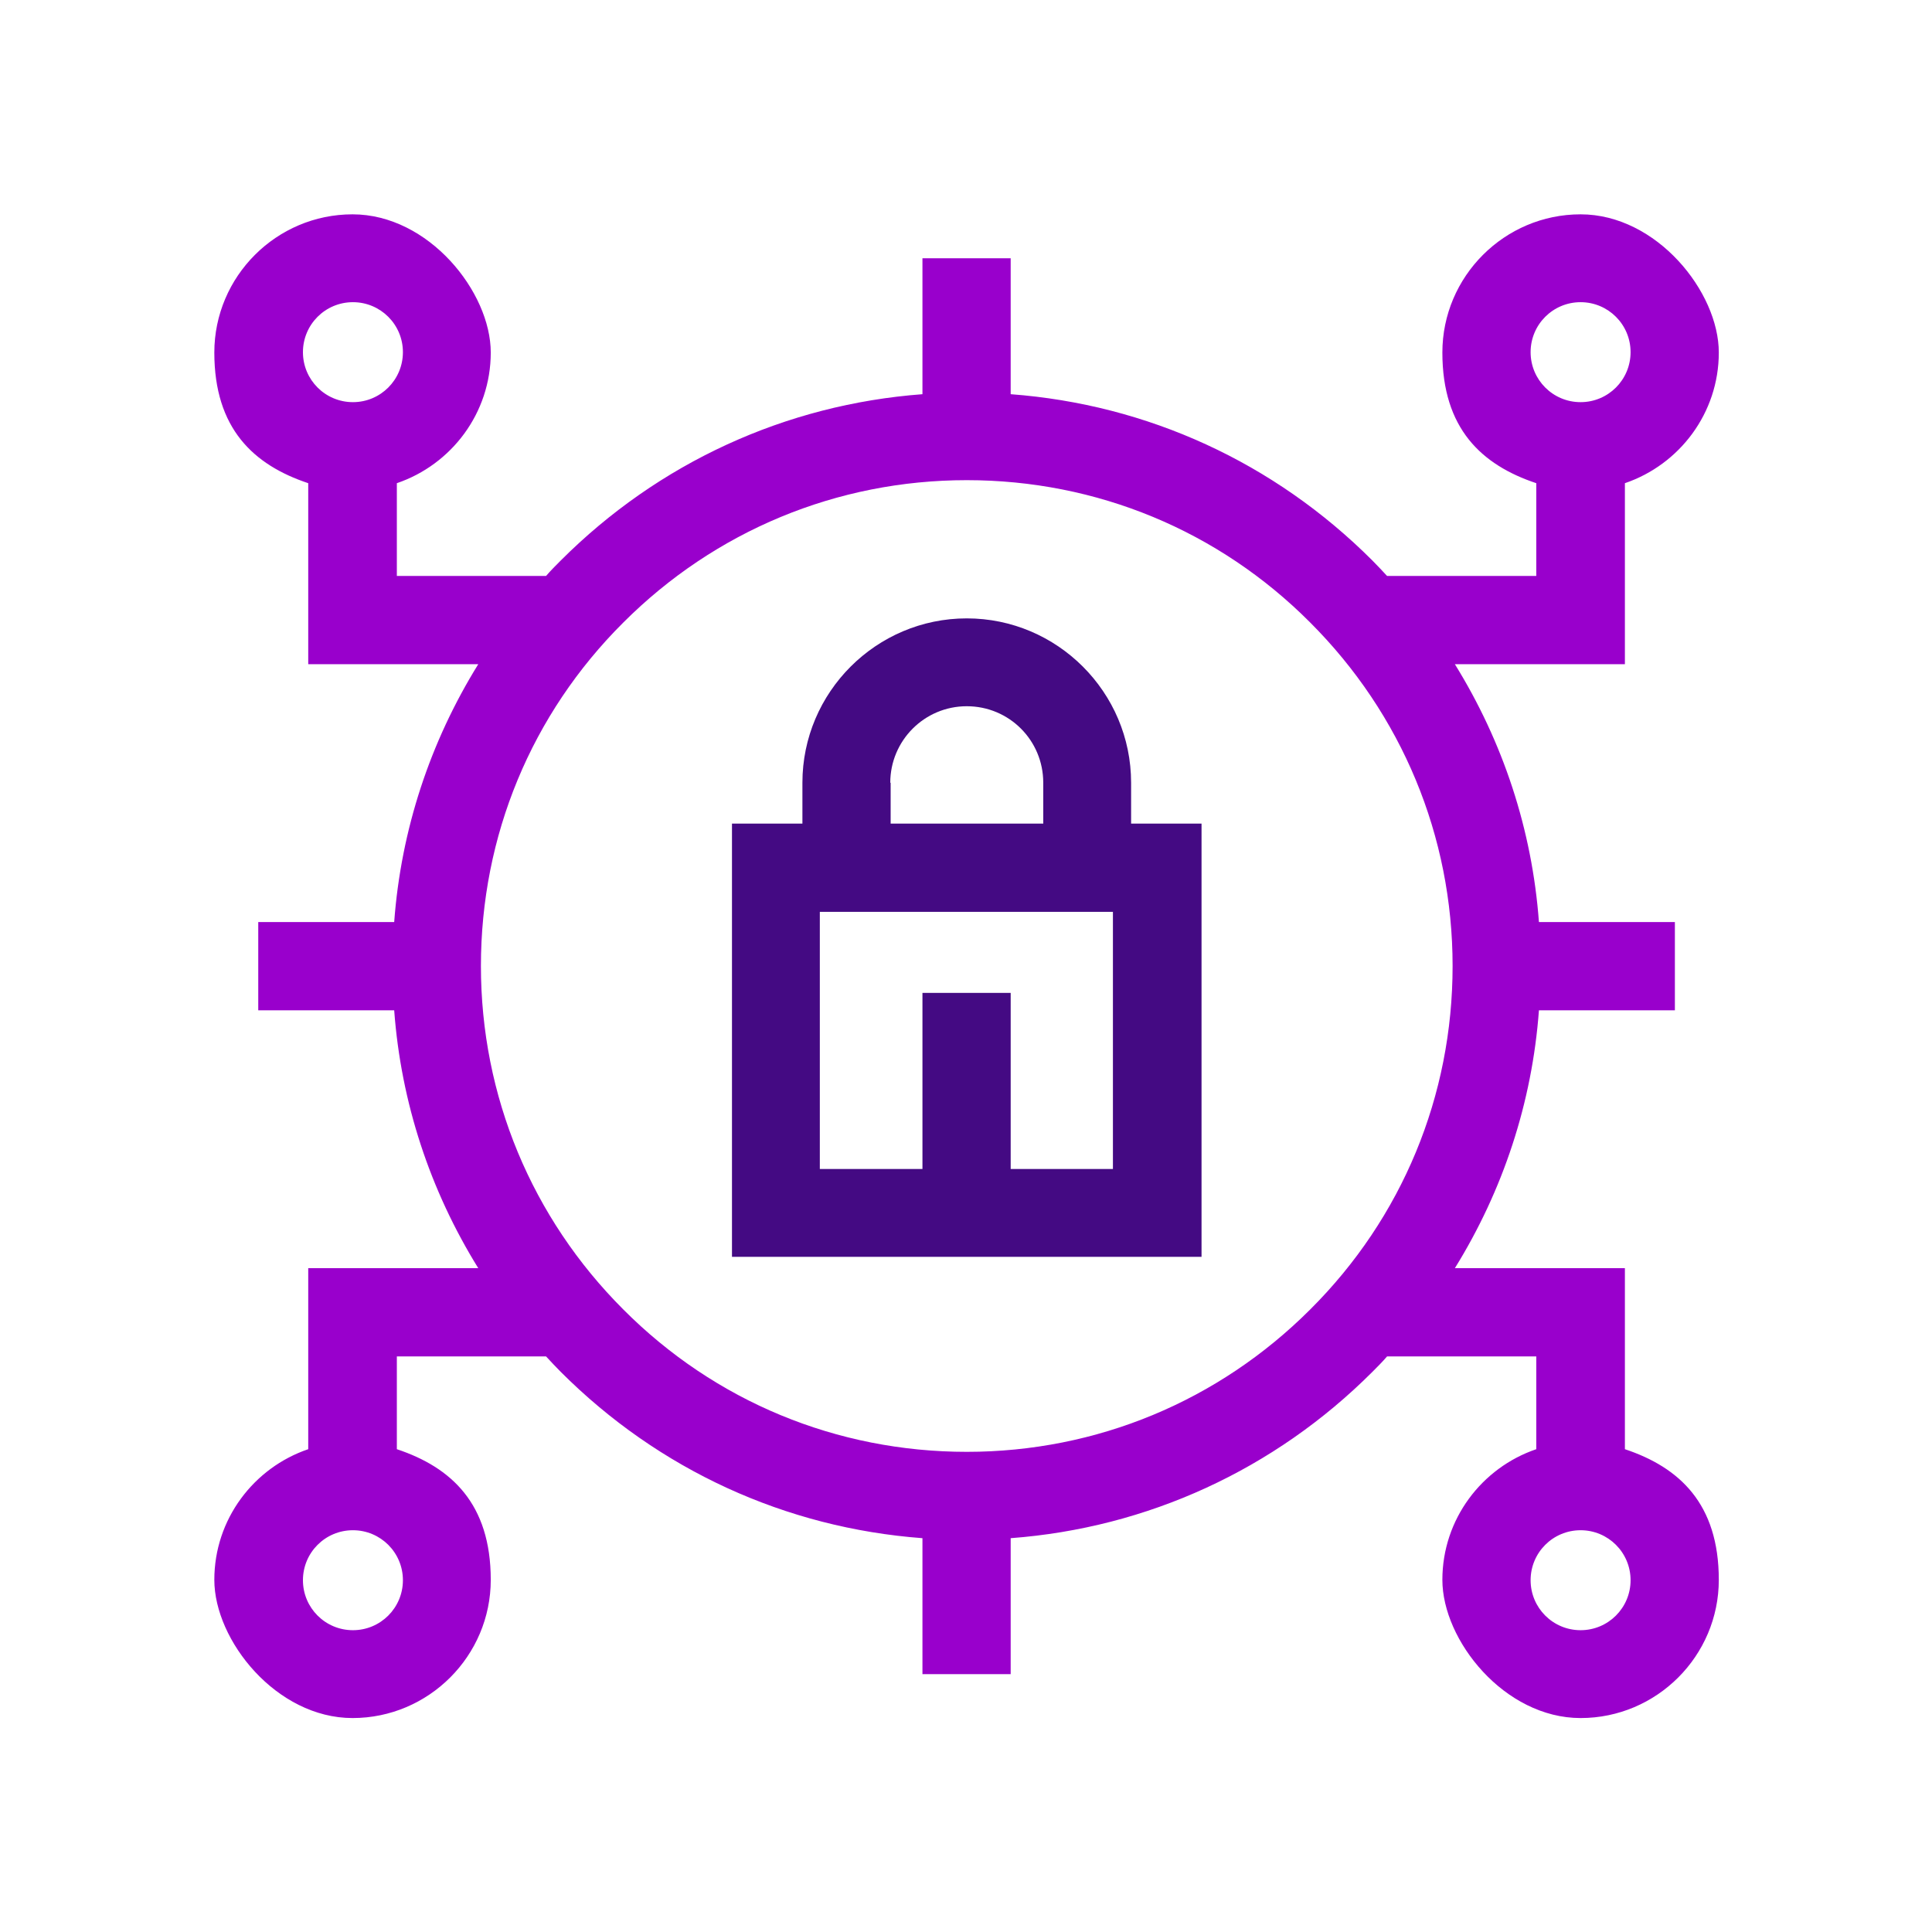
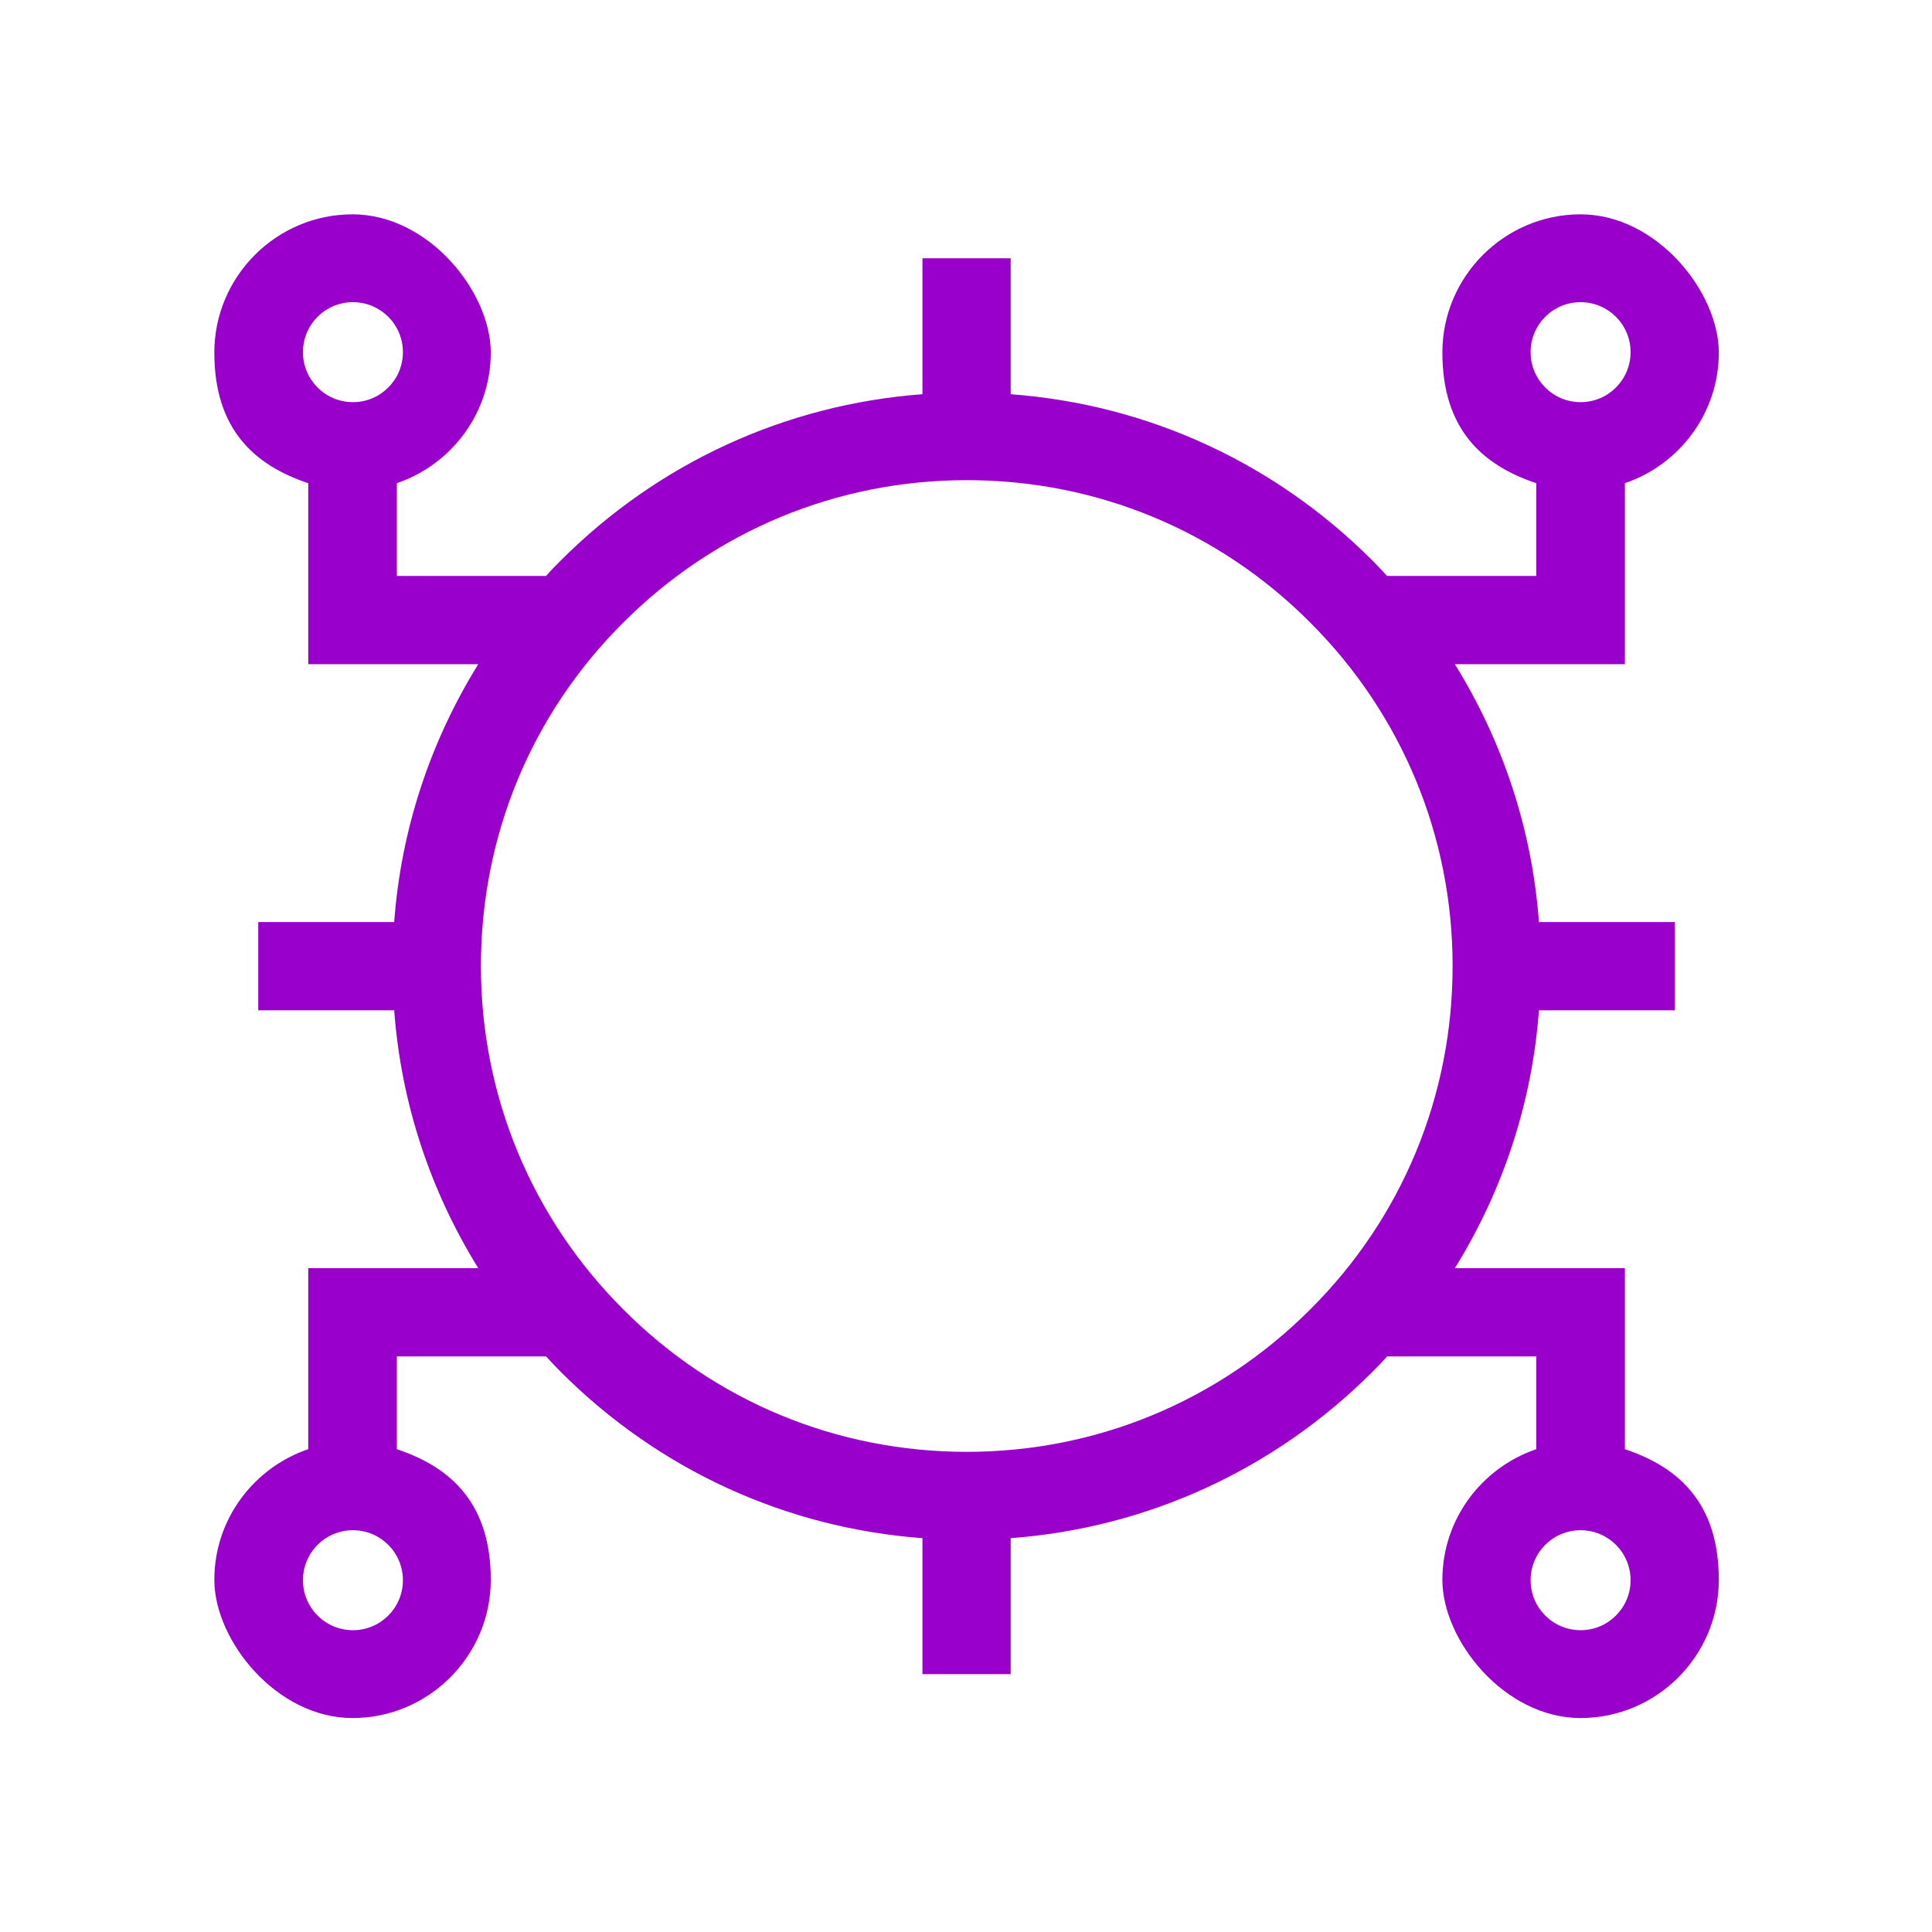
<svg xmlns="http://www.w3.org/2000/svg" version="1.1" viewBox="0 0 510.2 510.2">
  <defs>
    <style>
      .st0 {
        fill: #90c;
      }

      .st1 {
        fill: #440a83;
      }
    </style>
  </defs>
  <g id="Primaerfarbe">
    <path class="st0" d="M429.1,382.7v-47.8h-44.9c12.7-20.5,20.4-43.7,22.2-68.1h35.9v-23.3h-35.9c-1.8-24.4-9.5-47.6-22.2-68.1h44.9v-47.8c14.4-4.9,24.8-18.5,24.8-34.5s-16.4-36.5-36.5-36.5-36.5,16.4-36.5,36.5,10.4,29.7,24.8,34.5v24.5h-39.4c-1.3-1.4-2.6-2.8-3.9-4.1-25.9-25.9-59.4-41.2-95.5-43.9v-35.9h-23.3v35.9c-36.1,2.7-69.7,18.1-95.5,43.9-1.3,1.3-2.7,2.7-3.9,4.1h-39.4v-24.5c14.4-4.9,24.8-18.5,24.8-34.5s-16.4-36.5-36.5-36.5-36.5,16.4-36.5,36.5,10.4,29.7,24.8,34.5v47.8h44.9c-12.7,20.5-20.4,43.7-22.2,68.1h-35.9v23.3h35.9c1.8,24.4,9.5,47.6,22.2,68.1h-44.9v47.8c-14.4,4.9-24.8,18.5-24.8,34.5s16.4,36.5,36.5,36.5,36.5-16.4,36.5-36.5-10.4-29.7-24.8-34.5v-24.5h39.4c1.3,1.4,2.6,2.8,3.9,4.1,25.9,25.9,59.4,41.2,95.5,43.9v35.9h23.3v-35.9c36.1-2.7,69.7-18.1,95.5-43.9,1.3-1.3,2.7-2.7,3.9-4.1h39.4v24.5c-14.4,4.9-24.8,18.5-24.8,34.5s16.4,36.5,36.5,36.5,36.5-16.4,36.5-36.5-10.4-29.7-24.8-34.5ZM417.4,79.8c7.3,0,13.2,5.9,13.2,13.2s-5.9,13.2-13.2,13.2-13.2-5.9-13.2-13.2,5.9-13.2,13.2-13.2ZM93.2,79.8c7.3,0,13.2,5.9,13.2,13.2s-5.9,13.2-13.2,13.2-13.2-5.9-13.2-13.2,5.9-13.2,13.2-13.2ZM93.2,430.5c-7.3,0-13.2-5.9-13.2-13.2s5.9-13.2,13.2-13.2,13.2,5.9,13.2,13.2-5.9,13.2-13.2,13.2ZM346,345.8c-24.2,24.2-56.4,37.6-90.7,37.6s-66.5-13.3-90.7-37.6c-24.2-24.2-37.6-56.4-37.6-90.7s13.3-66.5,37.6-90.7c24.2-24.2,56.4-37.6,90.7-37.6s66.5,13.3,90.7,37.6c24.2,24.2,37.6,56.4,37.6,90.7s-13.3,66.5-37.6,90.7ZM417.4,430.5c-7.3,0-13.2-5.9-13.2-13.2s5.9-13.2,13.2-13.2,13.2,5.9,13.2,13.2-5.9,13.2-13.2,13.2Z" />
  </g>
  <g id="Sekundaerfarbe">
-     <path class="st1" d="M298.7,217.5v-10.8c0-23.9-19.5-43.4-43.4-43.4s-43.4,19.5-43.4,43.4v10.8h-18.6v114.4h124v-114.4h-18.6ZM235.1,206.7c0-11.1,9-20.2,20.2-20.2s20.2,9,20.2,20.2v10.8h-40.3v-10.8ZM294,308.7h-27.1v-46.5h-23.3v46.5h-27.1v-67.9h77.4v67.9Z" />
-   </g>
+     </g>
</svg>